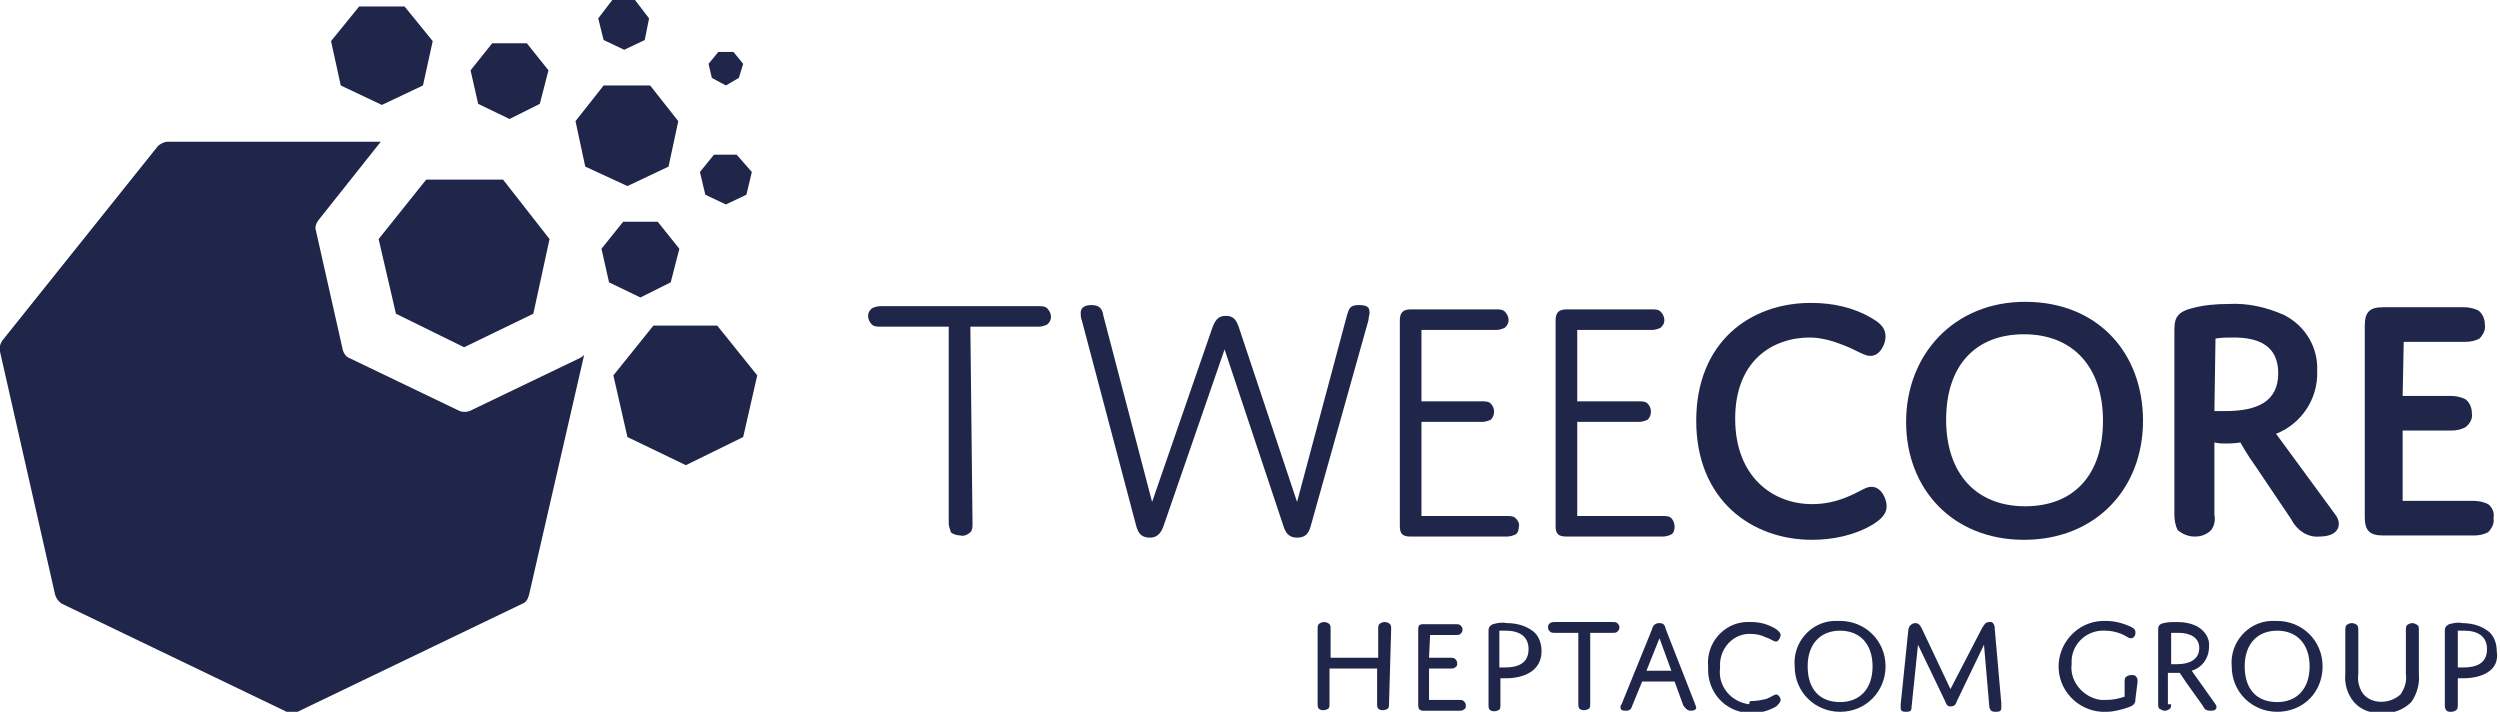
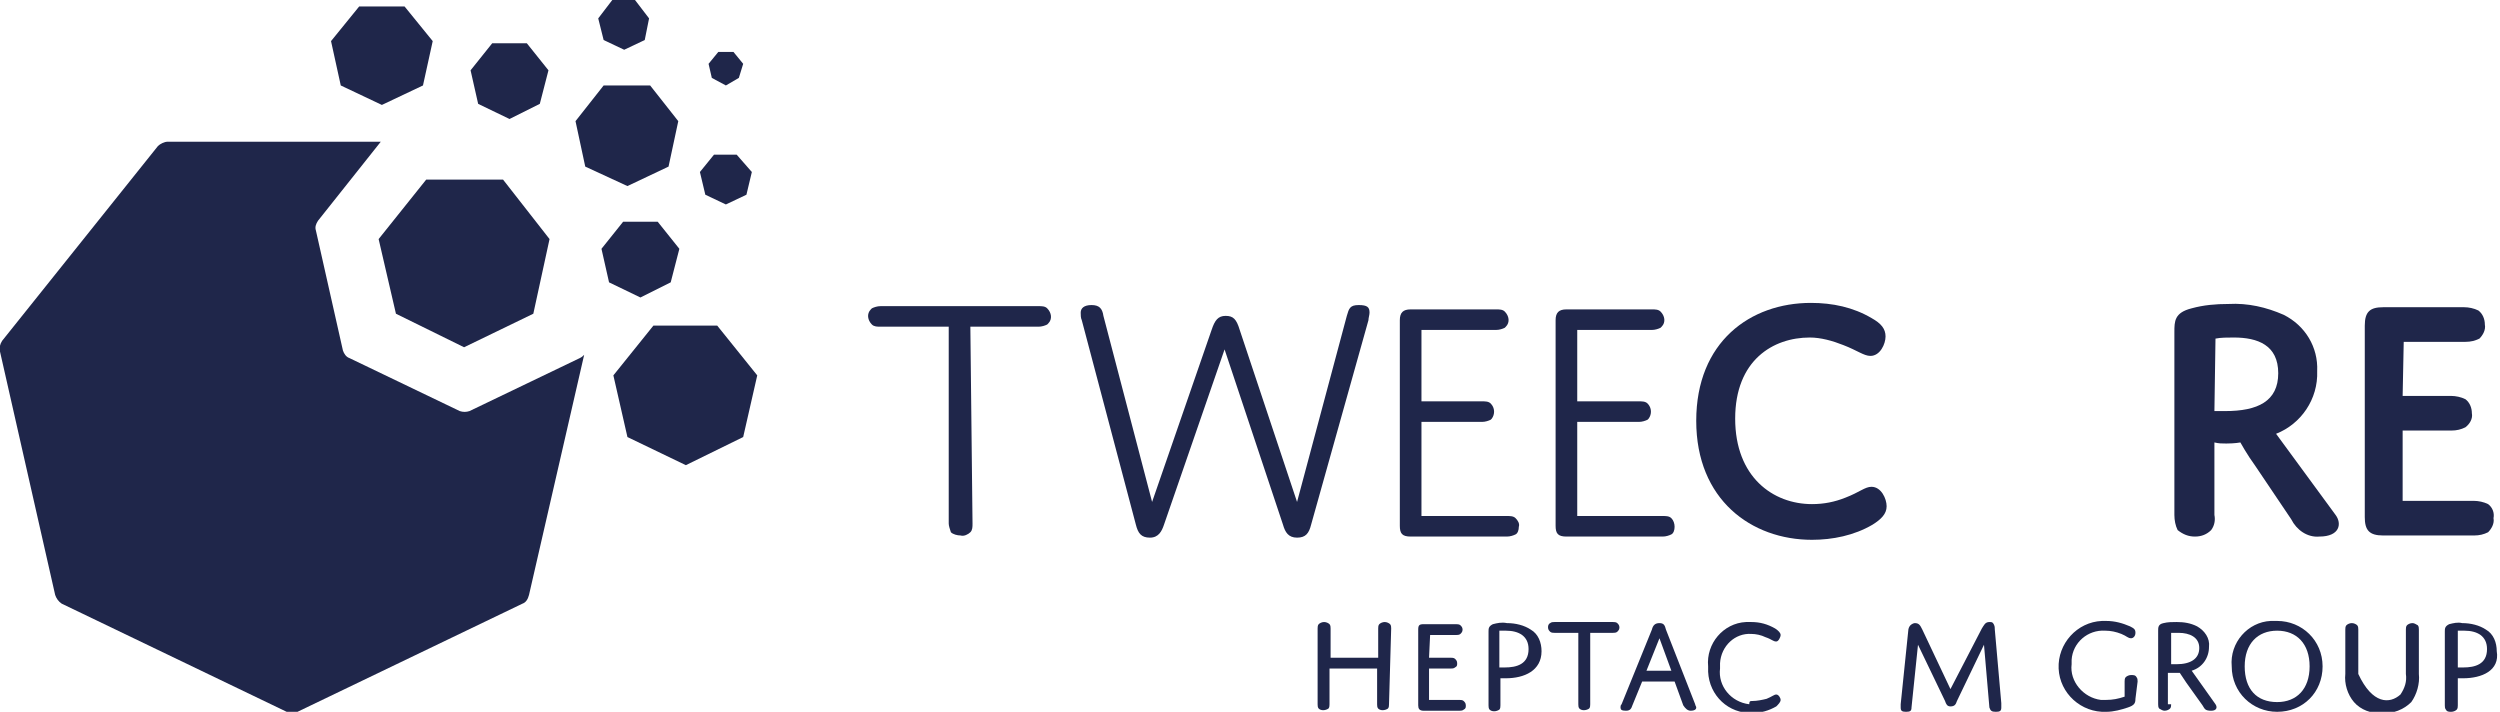
<svg xmlns="http://www.w3.org/2000/svg" version="1.1" id="Ebene_1" x="0px" y="0px" viewBox="0 0 231.1 65.8" style="enable-background:new 0 0 231.1 65.8;" xml:space="preserve">
  <style type="text/css">
	.st0{fill:#1F264A;}
</style>
  <g>
    <path class="st0" d="M53.6,33.1L43.4,38c-0.3,0.1-0.6,0.1-0.9,0l-10.2-4.9c-0.3-0.1-0.5-0.4-0.6-0.7l-2.5-11.1   c-0.1-0.3,0-0.6,0.2-0.9l5.8-7.3H15.5c-0.3,0-0.7,0.2-0.9,0.4l-14.4,18c-0.2,0.3-0.3,0.7-0.2,1L5.1,55c0.1,0.3,0.3,0.6,0.6,0.8   l20.8,10c0.3,0.2,0.7,0.2,1,0l20.8-10c0.3-0.1,0.5-0.4,0.6-0.8l5.1-22.2C53.9,32.9,53.8,33,53.6,33.1" />
    <polygon class="st0" points="70,34.7 66.3,30.1 60.4,30.1 56.7,34.7 58,40.4 63.4,43 68.7,40.4 70,34.7  " />
    <polygon class="st0" points="62.8,23 60.8,20.5 57.6,20.5 55.6,23 56.3,26.1 59.2,27.5 62,26.1 62.8,23  " />
    <polygon class="st0" points="62.7,11.2 60.1,7.9 55.8,7.9 53.2,11.2 54.1,15.4 58,17.2 61.8,15.4 62.7,11.2  " />
    <polygon class="st0" points="50.7,6.5 48.7,4 45.5,4 43.5,6.5 44.2,9.6 47.1,11 49.9,9.6 50.7,6.5  " />
    <polygon class="st0" points="56.6,0 55.3,1.7 55.8,3.7 57.7,4.6 59.6,3.7 60,1.7 58.7,0  " />
    <polygon class="st0" points="69.5,15.9 68.1,14.3 66,14.3 64.7,15.9 65.2,18 67.1,18.9 69,18  " />
    <polygon class="st0" points="68.7,5.9 67.8,4.8 66.4,4.8 65.5,5.9 65.8,7.2 67.1,7.9 68.3,7.2  " />
    <polygon class="st0" points="42.9,32.1 49.3,29 50.8,22.1 46.5,16.6 39.4,16.6 35,22.1 36.6,29  " />
    <polygon class="st0" points="33.2,0.6 30.6,3.8 31.5,7.9 35.3,9.7 39.1,7.9 40,3.8 40,3.8 37.4,0.6  " />
  </g>
  <g>
    <g>
      <path class="st0" d="M89.9,48.4c0,0.3,0,0.6-0.2,0.8c-0.2,0.2-0.6,0.4-0.9,0.3c-0.3,0-0.7-0.1-0.9-0.3c-0.1-0.3-0.2-0.6-0.2-0.8    V30.2h-6.3c-0.3,0-0.6,0-0.8-0.2c-0.4-0.4-0.5-1-0.1-1.4c0,0,0.1-0.1,0.1-0.1c0.2-0.1,0.5-0.2,0.8-0.2h14.6c0.3,0,0.6,0,0.8,0.2    c0.4,0.4,0.5,1,0.1,1.4c0,0-0.1,0.1-0.1,0.1c-0.2,0.1-0.5,0.2-0.8,0.2h-6.3L89.9,48.4z" />
      <path class="st0" d="M107.6,48.5c-0.2,0.6-0.5,1.2-1.3,1.2s-1.1-0.4-1.3-1.2L100,29.6c-0.1-0.2-0.1-0.5-0.1-0.7    c0-0.4,0.3-0.7,1-0.7s1,0.3,1.1,1l4.5,17.2l5.5-15.9c0.3-0.9,0.6-1.3,1.3-1.3s1,0.3,1.3,1.3l5.3,15.9l4.6-17.2    c0.2-0.7,0.3-1,1.1-1s1,0.2,1,0.7c0,0.2-0.1,0.5-0.1,0.7l-5.3,18.9c-0.2,0.8-0.5,1.2-1.3,1.2s-1.1-0.5-1.3-1.2l-5.4-16.2    L107.6,48.5z" />
      <path class="st0" d="M131.4,37.1h5.6c0.3,0,0.6,0,0.8,0.2c0.4,0.4,0.4,1,0.1,1.4c0,0-0.1,0.1-0.1,0.1c-0.2,0.1-0.5,0.2-0.8,0.2    h-5.6v8.7h7.9c0.3,0,0.6,0,0.8,0.2c0.2,0.2,0.4,0.5,0.3,0.8c0,0.3-0.1,0.6-0.3,0.7c-0.2,0.1-0.5,0.2-0.8,0.2h-8.9    c-0.8,0-1-0.3-1-1v-19c0-0.7,0.3-1,1-1h7.9c0.3,0,0.6,0,0.8,0.2c0.4,0.4,0.5,1,0.1,1.4c0,0-0.1,0.1-0.1,0.1    c-0.2,0.1-0.5,0.2-0.8,0.2h-6.9V37.1z" />
      <path class="st0" d="M145.8,37.1h5.7c0.3,0,0.6,0,0.8,0.2c0.4,0.4,0.4,1,0.1,1.4c0,0-0.1,0.1-0.1,0.1c-0.2,0.1-0.5,0.2-0.8,0.2    h-5.7v8.7h7.9c0.3,0,0.6,0,0.8,0.2c0.2,0.2,0.3,0.5,0.3,0.8c0,0.3-0.1,0.6-0.3,0.7c-0.2,0.1-0.5,0.2-0.8,0.2h-8.9    c-0.8,0-1-0.3-1-1v-19c0-0.7,0.3-1,1-1h7.9c0.3,0,0.6,0,0.8,0.2c0.4,0.4,0.5,1,0.1,1.4c0,0-0.1,0.1-0.1,0.1    c-0.2,0.1-0.5,0.2-0.8,0.2h-6.9L145.8,37.1z" />
      <path class="st0" d="M167.5,46.6c1.1,0,2.1-0.2,3.1-0.6c1.3-0.5,1.8-1,2.4-1c0.9,0,1.4,1.1,1.4,1.8s-0.5,1.2-1.3,1.7    c-1.7,1-3.7,1.4-5.6,1.4c-5.6,0-10.7-3.7-10.7-11S161.8,28,167.4,28c2,0,3.9,0.4,5.6,1.4c0.9,0.5,1.3,1,1.3,1.7s-0.5,1.8-1.4,1.8    c-0.6,0-1.2-0.5-2.5-1c-1-0.4-2.1-0.7-3.1-0.7c-3.4,0-6.9,2.1-6.9,7.5S163.9,46.6,167.5,46.6z" />
-       <path class="st0" d="M187.2,27.9c6.7,0,10.9,4.7,10.9,11s-4.4,11-11,11s-10.9-4.7-10.9-10.9S180.6,27.9,187.2,27.9z M187.2,46.8    c4.5,0,7.2-2.9,7.2-7.9s-2.8-8-7.3-8c-4.5,0-7.2,2.9-7.2,7.9S182.7,46.8,187.2,46.8L187.2,46.8z" />
      <path class="st0" d="M204.7,47.6c0.1,0.5,0,1-0.3,1.4c-0.4,0.4-0.9,0.6-1.5,0.6c-0.6,0-1.1-0.2-1.6-0.6c-0.2-0.4-0.3-0.9-0.3-1.4    V30.7c0-1,0-1.8,1.6-2.2c1.1-0.3,2.2-0.4,3.4-0.4c1.8-0.1,3.5,0.3,5.1,1c2,1,3.2,3,3.1,5.2c0.1,2.6-1.5,4.9-3.8,5.8l5.5,7.5    c0.6,0.8,0.4,2-1.5,2c-1.1,0.1-2.1-0.6-2.6-1.6l-3.3-4.9c-0.8-1.1-1.4-2.2-1.4-2.2s-0.5,0.1-1.3,0.1c-0.4,0-0.7,0-1.1-0.1V47.6z     M204.7,38c0,0,0.4,0,1,0c3,0,4.9-0.9,4.9-3.5s-1.9-3.3-4.1-3.3c-0.6,0-1.2,0-1.7,0.1L204.7,38z" />
      <path class="st0" d="M222.1,36.6h4.5c0.4,0,0.9,0.1,1.3,0.3c0.4,0.3,0.6,0.8,0.6,1.3c0.1,0.5-0.2,1-0.6,1.3    c-0.4,0.2-0.8,0.3-1.3,0.3h-4.5v6.5h6.6c0.4,0,0.9,0.1,1.3,0.3c0.4,0.3,0.6,0.8,0.5,1.3c0.1,0.5-0.2,1-0.5,1.3    c-0.4,0.2-0.8,0.3-1.3,0.3h-8.4c-1.3,0-1.7-0.5-1.7-1.7V30.1c0-1.3,0.5-1.7,1.7-1.7h7.5c0.4,0,0.9,0.1,1.3,0.3    c0.4,0.3,0.6,0.8,0.6,1.3c0.1,0.5-0.2,1-0.5,1.3c-0.4,0.2-0.8,0.3-1.3,0.3h-5.7L222.1,36.6z" />
    </g>
    <g>
      <path class="st0" d="M128.4,65.1c0,0.1,0,0.3-0.1,0.4c-0.3,0.2-0.7,0.2-0.9,0c-0.1-0.1-0.1-0.3-0.1-0.4v-3.3h-4.4v3.3    c0,0.1,0,0.3-0.1,0.4c-0.3,0.2-0.7,0.2-0.9,0c-0.1-0.1-0.1-0.3-0.1-0.4v-7c0-0.1,0-0.3,0.1-0.4c0.1-0.1,0.3-0.2,0.5-0.2    c0.2,0,0.4,0.1,0.5,0.2c0.1,0.1,0.1,0.3,0.1,0.4v2.7h4.4v-2.7c0-0.1,0-0.3,0.1-0.4c0.1-0.1,0.3-0.2,0.5-0.2c0.2,0,0.4,0.1,0.5,0.2    c0.1,0.1,0.1,0.3,0.1,0.4L128.4,65.1z" />
      <path class="st0" d="M132.1,60.8h2c0.1,0,0.3,0,0.4,0.1c0.1,0.1,0.2,0.2,0.2,0.4c0,0.2,0,0.3-0.2,0.4c-0.1,0.1-0.3,0.1-0.4,0.1h-2    v2.9h2.8c0.1,0,0.3,0,0.4,0.1c0.1,0.1,0.2,0.2,0.2,0.4c0,0.2,0,0.3-0.2,0.4c-0.1,0.1-0.3,0.1-0.4,0.1h-3.3c-0.4,0-0.5-0.2-0.5-0.5    v-7c0-0.4,0.1-0.5,0.5-0.5h3c0.1,0,0.3,0,0.4,0.1c0.1,0.1,0.2,0.2,0.2,0.4c0,0.2-0.1,0.3-0.2,0.4c-0.1,0.1-0.3,0.1-0.4,0.1h-2.4    L132.1,60.8z" />
      <path class="st0" d="M139.2,62.7c-0.2,0-0.4,0-0.5,0v2.5c0,0.1,0,0.3-0.1,0.4c-0.3,0.2-0.7,0.2-0.9,0c-0.1-0.1-0.1-0.3-0.1-0.4    v-6.8c0-0.3,0-0.5,0.4-0.7c0.4-0.1,0.8-0.2,1.3-0.1c0.8,0,1.6,0.2,2.2,0.6c0.7,0.4,1,1.2,1,2C142.5,62,140.9,62.7,139.2,62.7z     M138.6,61.7c0.2,0,0.3,0,0.5,0c1.1,0,2.2-0.3,2.2-1.7c0-1.2-0.9-1.7-2.1-1.7c-0.2,0-0.4,0-0.6,0V61.7z" />
      <path class="st0" d="M147,65.1c0,0.1,0,0.3-0.1,0.4c-0.3,0.2-0.7,0.2-0.9,0c-0.1-0.1-0.1-0.3-0.1-0.4v-6.6h-2.2    c-0.1,0-0.3,0-0.4-0.1c-0.1-0.1-0.2-0.2-0.2-0.4c0-0.1,0-0.3,0.2-0.4c0.1-0.1,0.3-0.1,0.4-0.1h5.4c0.1,0,0.3,0,0.4,0.1    c0.1,0.1,0.2,0.2,0.2,0.4c0,0.2-0.1,0.3-0.2,0.4c-0.1,0.1-0.3,0.1-0.4,0.1H147V65.1z" />
      <path class="st0" d="M154.8,63h-3l-0.9,2.2c-0.1,0.3-0.2,0.5-0.6,0.5s-0.5-0.1-0.5-0.3c0-0.1,0-0.2,0.1-0.3l2.8-6.9    c0.1-0.4,0.3-0.6,0.7-0.6s0.5,0.2,0.6,0.6l2.7,6.9c0,0.1,0.1,0.2,0.1,0.3c0,0.2-0.2,0.3-0.5,0.3s-0.5-0.2-0.7-0.5L154.8,63z     M152.2,62h2.3l-1.1-3L152.2,62z" />
      <path class="st0" d="M162,64.8c0.4,0,0.9-0.1,1.3-0.2c0.5-0.2,0.7-0.4,0.9-0.4c0.2,0,0.4,0.3,0.4,0.5c0,0.2-0.2,0.4-0.4,0.6    c-0.7,0.4-1.4,0.6-2.2,0.6c-2.2,0.1-4-1.6-4.1-3.8c0-0.2,0-0.3,0-0.5c-0.2-2.1,1.4-4,3.5-4.1c0.2,0,0.3,0,0.5,0    c0.8,0,1.5,0.2,2.2,0.6c0.3,0.2,0.5,0.4,0.5,0.6s-0.2,0.6-0.4,0.6c-0.3,0-0.4-0.2-1-0.4c-0.4-0.2-0.9-0.3-1.3-0.3    c-1.5-0.1-2.8,1.1-2.9,2.7c0,0.2,0,0.3,0,0.5c-0.2,1.6,1,3.1,2.7,3.3C161.7,64.8,161.8,64.8,162,64.8z" />
-       <path class="st0" d="M170.1,57.4c2.3,0,4.2,1.8,4.2,4.2c0,2.3-1.8,4.2-4.2,4.2c-2.3,0-4.2-1.8-4.2-4.2c0,0,0,0,0,0    c-0.2-2.2,1.5-4.1,3.6-4.2C169.7,57.4,169.9,57.4,170.1,57.4z M170.1,64.9c1.8,0,3-1.2,3-3.3s-1.2-3.3-3-3.3s-3,1.2-3,3.3    S168.2,64.9,170.1,64.9z" />
      <path class="st0" d="M183.2,58.1c0.2-0.3,0.3-0.6,0.7-0.6c0.2,0,0.3,0,0.4,0.2c0.1,0.2,0.1,0.3,0.1,0.5l0.6,6.8c0,0.1,0,0.2,0,0.4    c0,0.3-0.1,0.4-0.5,0.4c-0.4,0-0.5-0.1-0.6-0.4l-0.5-5.8l-2.5,5.2c-0.1,0.3-0.2,0.5-0.6,0.5c-0.3,0-0.4-0.2-0.5-0.5l-2.5-5.2    l-0.6,5.8c0,0.3-0.1,0.4-0.5,0.4c-0.4,0-0.5-0.1-0.5-0.4c0-0.1,0-0.2,0-0.3l0.7-6.8c0-0.2,0.1-0.4,0.2-0.5    c0.1-0.1,0.3-0.2,0.4-0.2c0.4,0,0.5,0.2,0.7,0.6l2.6,5.5L183.2,58.1z" />
      <path class="st0" d="M197.4,64.6c0,0.4-0.1,0.6-0.7,0.8c-0.6,0.2-1.3,0.4-2,0.4c-2.3,0.1-4.3-1.7-4.4-4c-0.1-2.3,1.7-4.3,4-4.4    c0.1,0,0.3,0,0.4,0c0.8,0,1.5,0.2,2.2,0.5c0.4,0.2,0.5,0.3,0.5,0.6S197.2,59,197,59c-0.3,0-0.4-0.2-0.9-0.4    c-0.5-0.2-1-0.3-1.5-0.3c-1.6-0.1-3,1.1-3.1,2.7c0,0.1,0,0.3,0,0.4c-0.2,1.6,1.1,3.1,2.7,3.3c0.2,0,0.3,0,0.5,0    c0.6,0,1.1-0.1,1.7-0.3v-1.4c0-0.1,0-0.3,0.1-0.4c0.1-0.1,0.3-0.2,0.5-0.2c0.2,0,0.4,0,0.5,0.2c0.1,0.1,0.1,0.3,0.1,0.4    L197.4,64.6z" />
      <path class="st0" d="M200.7,65.1c0,0.1,0,0.3-0.1,0.4c-0.1,0.1-0.3,0.2-0.5,0.2c-0.2,0-0.3-0.1-0.5-0.2c-0.1-0.1-0.1-0.3-0.1-0.4    v-6.8c0-0.3,0-0.6,0.5-0.7c0.4-0.1,0.8-0.1,1.2-0.1c0.7,0,1.3,0.1,1.9,0.4c0.7,0.4,1.2,1.1,1.1,1.9c0,1-0.6,1.9-1.6,2.2l2.2,3.1    c0.2,0.3,0.1,0.6-0.4,0.6c-0.6,0-0.6-0.2-0.8-0.5l-1.5-2.1c-0.2-0.3-0.4-0.6-0.6-0.9c-0.2,0-0.4,0-0.6,0c-0.2,0-0.3,0-0.5,0V65.1z     M200.7,61.4c0.2,0,0.3,0,0.5,0c1.3,0,2.1-0.5,2.1-1.5s-0.9-1.4-1.9-1.4c-0.2,0-0.5,0-0.7,0V61.4z" />
      <path class="st0" d="M210.5,57.4c2.3,0,4.2,1.8,4.2,4.2s-1.8,4.2-4.2,4.2c-2.3,0-4.2-1.8-4.2-4.2c0,0,0,0,0,0    c-0.2-2.2,1.5-4.1,3.6-4.2C210.1,57.4,210.3,57.4,210.5,57.4z M210.5,64.9c1.8,0,3-1.2,3-3.3s-1.2-3.3-3-3.3s-3,1.2-3,3.3    S208.6,64.9,210.5,64.9z" />
-       <path class="st0" d="M221.9,64.2c0.4-0.6,0.6-1.2,0.5-1.9v-4.1c0-0.1,0-0.3,0.1-0.4c0.1-0.1,0.3-0.2,0.5-0.2    c0.2,0,0.3,0.1,0.5,0.2c0.1,0.1,0.1,0.3,0.1,0.4v4.1c0.1,0.9-0.2,1.9-0.7,2.6c-0.7,0.7-1.7,1.1-2.7,1c-1,0.1-2-0.3-2.6-1    c-0.6-0.7-0.9-1.7-0.8-2.6v-4.1c0-0.1,0-0.3,0.1-0.4c0.1-0.1,0.3-0.2,0.5-0.2c0.2,0,0.4,0.1,0.5,0.2c0.1,0.1,0.1,0.3,0.1,0.4v4.1    c-0.1,0.7,0.1,1.4,0.5,1.9C219.3,65.1,220.9,65.1,221.9,64.2L221.9,64.2z" />
+       <path class="st0" d="M221.9,64.2c0.4-0.6,0.6-1.2,0.5-1.9v-4.1c0-0.1,0-0.3,0.1-0.4c0.1-0.1,0.3-0.2,0.5-0.2    c0.2,0,0.3,0.1,0.5,0.2c0.1,0.1,0.1,0.3,0.1,0.4v4.1c0.1,0.9-0.2,1.9-0.7,2.6c-0.7,0.7-1.7,1.1-2.7,1c-1,0.1-2-0.3-2.6-1    c-0.6-0.7-0.9-1.7-0.8-2.6v-4.1c0-0.1,0-0.3,0.1-0.4c0.1-0.1,0.3-0.2,0.5-0.2c0.2,0,0.4,0.1,0.5,0.2c0.1,0.1,0.1,0.3,0.1,0.4v4.1    C219.3,65.1,220.9,65.1,221.9,64.2L221.9,64.2z" />
      <path class="st0" d="M227.7,62.7c-0.2,0-0.3,0-0.5,0v2.5c0,0.1,0,0.3-0.1,0.4c-0.1,0.1-0.3,0.2-0.5,0.2c-0.2,0-0.4,0-0.5-0.2    c-0.1-0.1-0.1-0.3-0.1-0.4v-6.8c0-0.3,0-0.5,0.4-0.7c0.4-0.1,0.8-0.2,1.2-0.1c0.8,0,1.6,0.2,2.2,0.6c0.7,0.4,1,1.2,1,2    C231.1,62,229.4,62.7,227.7,62.7z M227.2,61.7c0.2,0,0.3,0,0.5,0c1.1,0,2.2-0.3,2.2-1.7c0-1.2-0.9-1.7-2.1-1.7c-0.2,0-0.4,0-0.6,0    V61.7z" />
    </g>
  </g>
</svg>